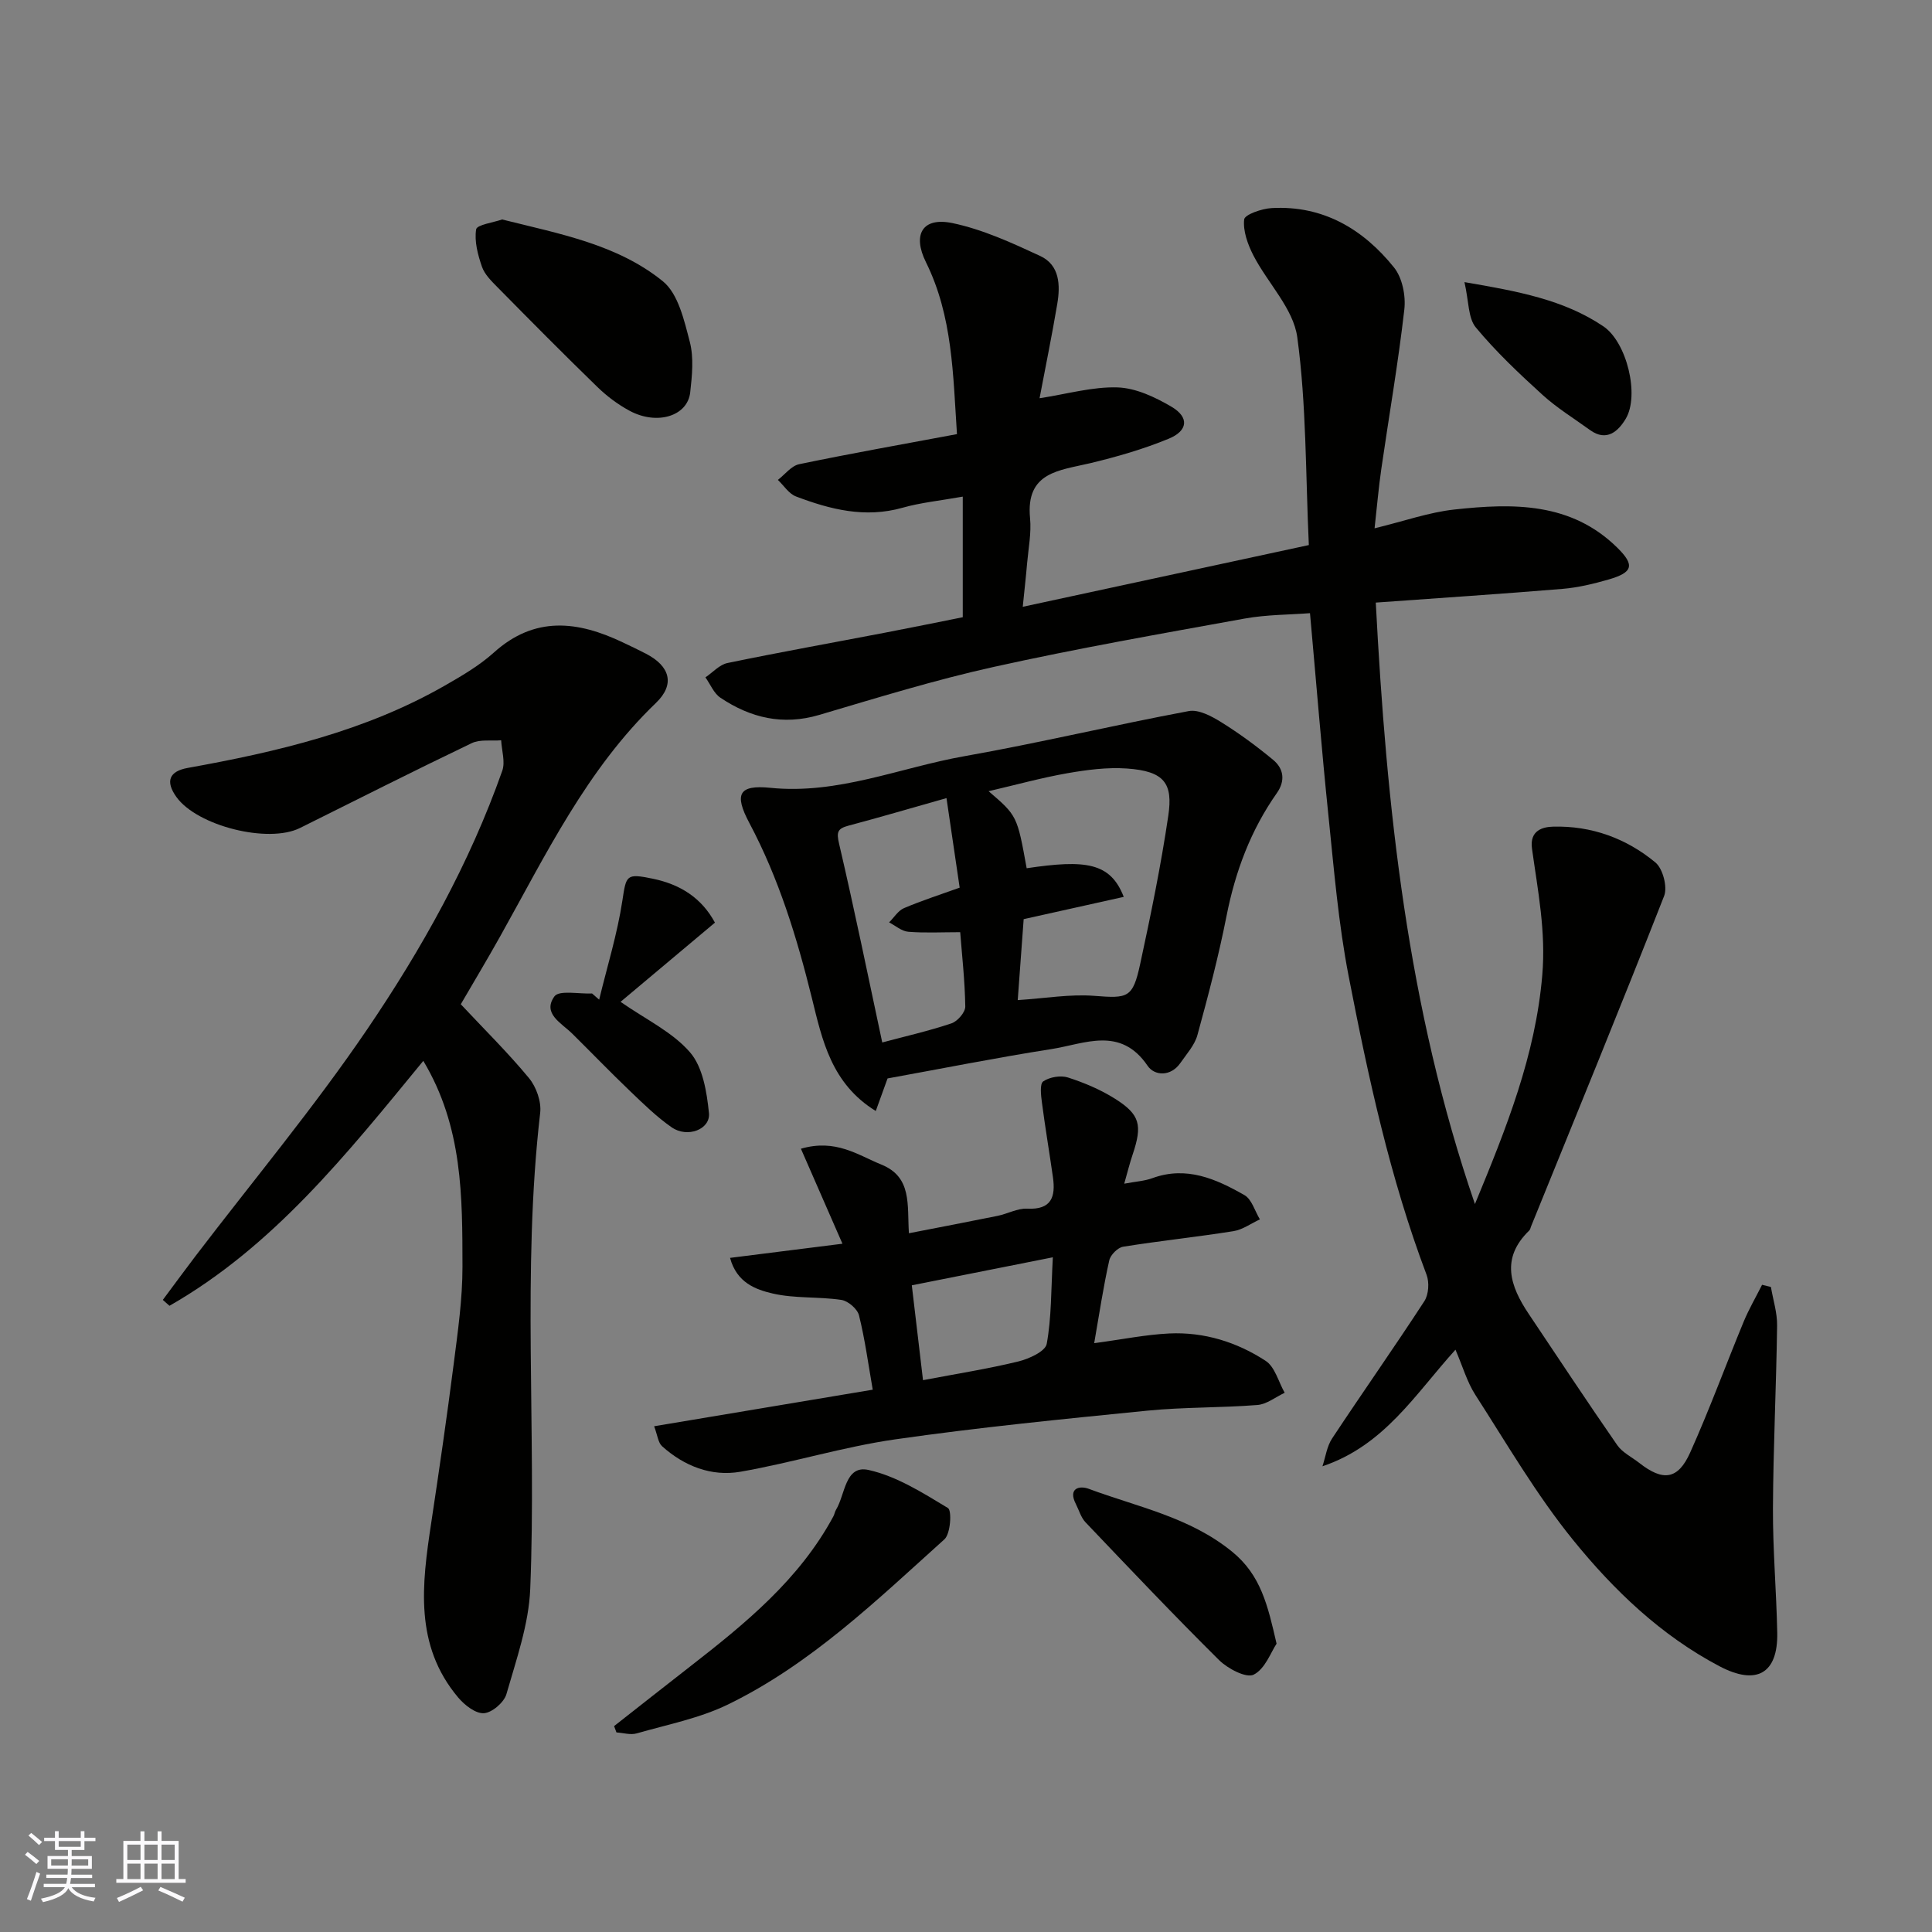
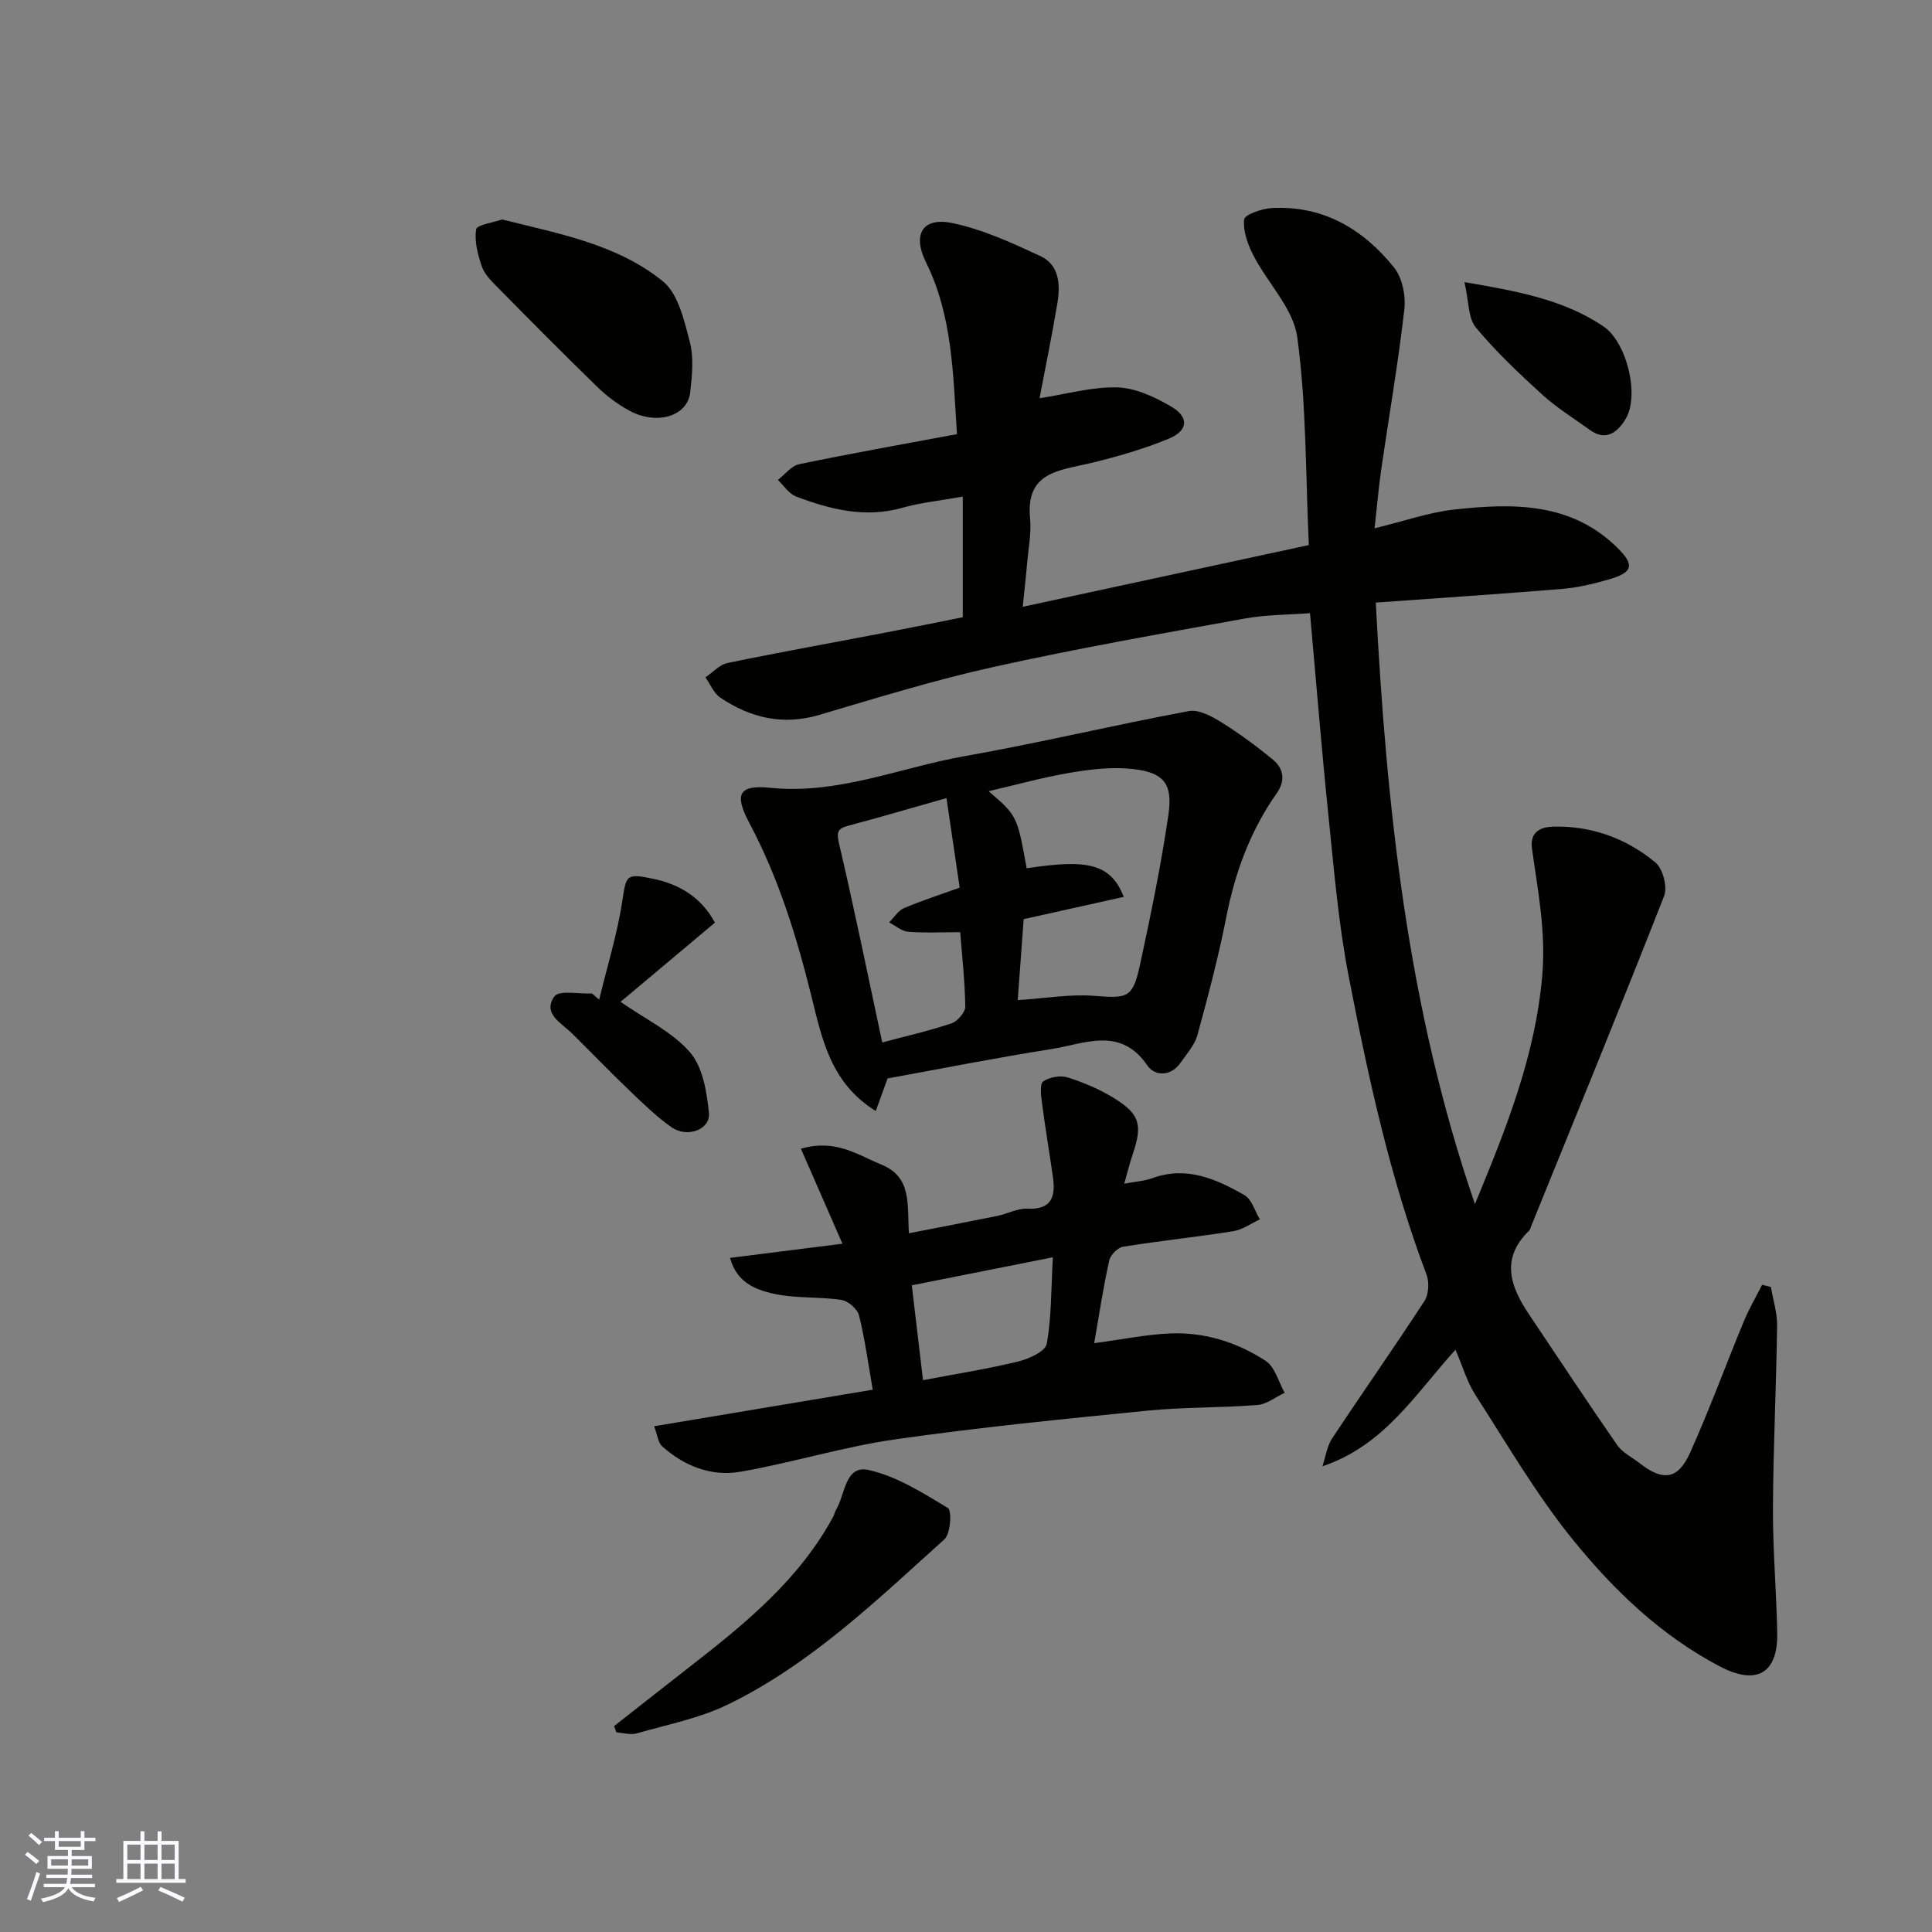
<svg xmlns="http://www.w3.org/2000/svg" enable-background="new 0 0 400 400" viewBox="0 0 400 400">
  <rect x="0" y="0" width="400" height="400" fill="#808080" stroke="none" />
  <g fill="#010100">
    <path d="m366.65 266.46c.45 2.67 1.32 5.34 1.28 8-.17 12.6-.8 25.2-.86 37.8-.04 8.6.72 17.2.89 25.8.16 8.43-4.29 10.95-11.92 6.94-12.14-6.38-21.93-15.77-30.38-26.2-7.56-9.33-13.67-19.86-20.2-30-1.72-2.67-2.61-5.86-4.12-9.36-8.35 9.22-14.71 19.82-27.54 24.14.64-1.93.91-4.11 1.99-5.75 6.3-9.53 12.88-18.87 19.11-28.44.89-1.37 1.05-3.88.46-5.45-7.57-20.03-12.07-40.89-16.13-61.8-2.12-10.91-3.04-22.07-4.18-33.15-1.42-13.75-2.52-27.52-3.83-42.04-4.22.33-8.96.29-13.55 1.12-17.32 3.14-34.67 6.18-51.85 9.99-12.21 2.7-24.21 6.41-36.22 9.96-7.52 2.22-14.21.61-20.44-3.56-1.37-.91-2.09-2.79-3.11-4.22 1.52-1.02 2.91-2.63 4.57-2.97 10.86-2.25 21.77-4.2 32.66-6.29 5.43-1.04 10.85-2.15 16.05-3.19 0-8.24 0-16.27 0-24.97-4.68.84-8.69 1.23-12.5 2.31-7.72 2.18-14.93.35-22.02-2.34-1.48-.56-2.52-2.25-3.76-3.43 1.46-1.12 2.78-2.91 4.4-3.25 10.67-2.22 21.41-4.12 32.68-6.23-.82-12.3-.88-24.41-6.43-35.61-2.83-5.72-.73-9.38 5.5-8.08 6.26 1.31 12.29 4.08 18.15 6.8 4.08 1.89 4.2 6.08 3.54 9.97-1.1 6.54-2.44 13.03-3.66 19.49 5.73-.88 10.98-2.41 16.17-2.24 3.78.13 7.78 2.02 11.16 4.01 3.67 2.17 3.43 4.96-.61 6.62-5.22 2.15-10.73 3.74-16.24 5.06-6.38 1.52-13.37 1.79-12.45 11.37.3 3.08-.34 6.25-.61 9.37-.25 2.93-.59 5.85-.9 8.99 20.07-4.33 39.6-8.54 59.23-12.78-.68-14.72-.49-29.01-2.39-43.01-.8-5.94-6.12-11.21-9.08-16.94-1.17-2.28-2.18-5.06-1.92-7.46.11-1.02 3.66-2.25 5.7-2.36 10.63-.59 18.93 4.34 25.33 12.3 1.72 2.14 2.46 5.88 2.13 8.71-1.26 11.03-3.17 21.98-4.76 32.97-.56 3.86-.89 7.75-1.4 12.32 6.15-1.49 11.27-3.32 16.53-3.89 12.09-1.32 24.15-1.56 33.76 7.94 3.62 3.58 3.21 5.09-1.84 6.55-3.11.9-6.32 1.67-9.54 1.94-12.62 1.05-25.27 1.87-38.66 2.84 2.22 42.32 6.52 83.77 20.53 124.53 6.54-15.82 12.52-30.73 13.94-47.38.78-9.1-.93-17.54-2.13-26.22-.53-3.82 2.31-4.49 4.37-4.54 7.91-.22 15.15 2.41 21.18 7.41 1.54 1.27 2.54 5.07 1.81 6.94-8.97 22.88-18.3 45.62-27.54 68.39-.12.3-.18.68-.4.89-5.93 5.73-3.96 11.49-.09 17.26 6.08 9.07 12.1 18.19 18.32 27.16 1.07 1.54 3.02 2.47 4.57 3.69 4.9 3.84 7.99 3.49 10.52-2.13 4-8.9 7.35-18.08 11.08-27.1 1.09-2.63 2.54-5.11 3.82-7.66.62.16 1.22.31 1.83.46z" />
-     <path d="m87.64 219.64c-15.87 19.33-31.05 38.42-52.55 50.71-.46-.41-.92-.81-1.38-1.22 2.25-3.01 4.46-6.05 6.74-9.04 11.9-15.6 24.52-30.72 35.53-46.92 11.34-16.69 21.24-34.4 28.01-53.59.65-1.85-.12-4.19-.23-6.31-2.05.17-4.36-.24-6.09.59-11.92 5.71-23.73 11.68-35.57 17.57-6.58 3.27-21.3-.43-25.59-6.44-2.31-3.24-1.48-5.31 2.36-6 18.5-3.33 36.72-7.59 53.25-17.06 3.53-2.02 7.13-4.13 10.13-6.83 8.47-7.63 17.38-6.54 26.67-2.11 1.63.77 3.26 1.54 4.85 2.37 4.97 2.58 6.02 6.34 2.05 10.16-14.35 13.78-22.79 31.42-32.29 48.39-2.71 4.84-5.56 9.6-8.13 14.01 4.86 5.19 9.77 10.02 14.13 15.3 1.51 1.83 2.58 4.87 2.31 7.18-3.8 32.81-.73 65.73-2.06 98.56-.3 7.33-2.88 14.62-4.93 21.79-.49 1.71-2.98 3.85-4.66 3.95-1.73.11-4.01-1.68-5.33-3.25-9.14-10.85-7.5-23.45-5.59-36.1 1.66-10.99 3.26-21.99 4.67-33.01.85-6.67 1.82-13.4 1.81-20.1-.03-14.37.1-28.9-8.11-42.6z" />
    <path d="m183.76 223.28c-.93 2.57-1.66 4.6-2.44 6.74-9.21-5.67-11.09-14.7-13.23-23.39-3.1-12.54-6.85-24.78-12.95-36.25-3.19-6-2.17-7.93 4.36-7.27 14.04 1.42 26.83-4.19 40.18-6.55 15.55-2.75 30.93-6.44 46.45-9.34 2.06-.38 4.75 1.08 6.76 2.33 3.73 2.32 7.3 4.96 10.69 7.76 2.23 1.84 2.55 4.36.79 6.87-5.43 7.71-8.62 16.27-10.44 25.51-1.63 8.28-3.79 16.48-6.02 24.62-.57 2.08-2.23 3.9-3.51 5.75-2 2.9-5.38 2.7-6.8.6-5.63-8.28-13.05-4.53-19.91-3.46-11.43 1.79-22.79 4.06-33.93 6.08zm26.95-16.22c5.72-.37 10.83-1.27 15.85-.88 6.96.54 7.97.49 9.5-6.59 2.2-10.18 4.3-20.39 5.82-30.69.99-6.68-.75-9.25-8.59-9.79-4.05-.28-8.23.27-12.26.97-5.32.93-10.55 2.38-16.35 3.73 5.91 5.08 5.91 5.08 7.88 15.95 12.17-1.81 17.33-1.22 20.1 5.93-6.84 1.52-13.59 3.03-20.72 4.61-.42 5.7-.83 11.25-1.23 16.76zm-14.75-41.82c-7.5 2.12-13.87 4-20.28 5.7-2.28.61-2.53 1.32-1.95 3.77 3.18 13.62 5.98 27.32 8.93 41.12 4.67-1.25 9.57-2.36 14.32-3.95 1.26-.42 2.89-2.3 2.87-3.49-.08-5.35-.69-10.68-1.05-15.39-3.85 0-7.32.19-10.76-.09-1.37-.11-2.65-1.27-3.96-1.94 1.02-1.01 1.86-2.43 3.08-2.95 3.69-1.57 7.53-2.8 11.53-4.24-.9-6.08-1.74-11.83-2.73-18.54z" />
    <path d="m226.54 278.09c5.9-.79 10.71-1.78 15.55-2.01 7.2-.34 13.99 1.78 19.95 5.67 1.93 1.26 2.66 4.36 3.94 6.61-1.88.88-3.72 2.38-5.66 2.53-7.57.6-15.21.42-22.76 1.17-17.45 1.74-34.91 3.46-52.26 5.95-10.77 1.55-21.27 4.83-32.01 6.7-6 1.04-11.62-1.16-16.21-5.28-.83-.74-.94-2.27-1.65-4.14 15.45-2.58 30.33-5.07 45.26-7.57-.92-5.26-1.6-10.39-2.84-15.38-.33-1.34-2.27-3.01-3.67-3.21-4.7-.7-9.61-.26-14.19-1.32-3.51-.81-7.46-2.23-8.84-7.38 7.88-.99 15.45-1.95 23.27-2.93-2.76-6.31-5.61-12.83-8.6-19.67 7.22-2.09 11.76 1.29 16.67 3.29 6.38 2.59 5.31 8.33 5.69 14.21 6.36-1.24 12.37-2.38 18.36-3.6 2.07-.42 4.12-1.59 6.13-1.49 5.05.26 5.9-2.47 5.33-6.5-.73-5.16-1.61-10.3-2.28-15.47-.2-1.49-.48-3.86.27-4.38 1.31-.9 3.59-1.29 5.11-.81 3.39 1.09 6.77 2.52 9.78 4.42 5.19 3.28 5.66 5.46 3.62 11.54-.6 1.77-1.05 3.6-1.74 6.03 2.44-.46 4.21-.55 5.81-1.14 7.07-2.59 13.21.16 19.07 3.5 1.53.87 2.16 3.31 3.21 5.03-1.83.84-3.58 2.14-5.49 2.44-7.59 1.21-15.24 2-22.83 3.22-1.11.18-2.62 1.69-2.87 2.83-1.21 5.4-2.03 10.87-3.12 17.14zm-8.56-17.78c-10.14 2.01-19.48 3.87-29.2 5.8.82 6.99 1.58 13.38 2.32 19.64 6.99-1.33 13.42-2.34 19.72-3.87 2.21-.54 5.6-2.08 5.89-3.64 1-5.43.89-11.07 1.27-17.93z" />
    <path d="m127.14 357.37c5.24-4.11 10.48-8.25 15.74-12.34 11.44-8.9 22.63-18.02 29.67-31.1.23-.43.29-.96.55-1.37 1.91-3.13 1.84-9.3 6.72-8.22 5.81 1.29 11.24 4.74 16.44 7.88.84.51.55 5.33-.73 6.48-14 12.6-27.63 25.82-44.78 34.18-5.89 2.87-12.56 4.17-18.93 6-1.27.37-2.79-.11-4.19-.2-.16-.44-.32-.87-.49-1.31z" />
    <path d="m103.96 45.44c11.91 2.98 23.84 5.15 33.27 12.79 3.19 2.58 4.42 8.09 5.58 12.52.86 3.29.48 7.02.09 10.49-.55 4.93-6.89 6.87-12.58 3.79-2.41-1.3-4.7-3.02-6.67-4.94-6.97-6.77-13.81-13.68-20.63-20.6-1.25-1.27-2.67-2.65-3.23-4.25-.86-2.47-1.6-5.27-1.21-7.75.16-.96 3.55-1.41 5.38-2.05z" />
    <path d="m128.48 207.42c5.2 3.63 10.73 6.23 14.38 10.45 2.66 3.07 3.48 8.23 3.92 12.57.34 3.41-4.48 5.22-7.72 2.96-3.09-2.15-5.83-4.84-8.56-7.45-4.09-3.91-8.02-7.99-12.05-11.97-2.23-2.19-6.2-4.14-3.67-7.68.97-1.36 5.1-.48 7.8-.61.49.43.98.85 1.47 1.28 1.65-6.84 3.76-13.6 4.81-20.53.8-5.25.77-5.65 6.26-4.52 5.74 1.18 10.14 3.99 12.9 9.1-6.82 5.71-13.45 11.28-19.54 16.4z" />
-     <path d="m264.3 340.31c-1.15 1.7-2.36 5.22-4.74 6.41-1.54.77-5.37-1.24-7.17-3.02-9.4-9.32-18.51-18.93-27.64-28.52-.95-.99-1.35-2.51-2-3.78-1.66-3.22.65-3.9 2.68-3.15 10.11 3.77 20.85 5.82 29.68 13.02 5.93 4.84 7.36 11.06 9.19 19.04z" />
+     <path d="m264.3 340.31z" />
    <path d="m303.2 58.41c11.12 1.9 20.56 3.64 28.74 9.14 4.88 3.28 7.56 14.3 4.64 19.17-1.52 2.53-3.92 4.82-7.38 2.32-3.3-2.39-6.82-4.55-9.82-7.27-4.85-4.41-9.66-8.95-13.83-13.98-1.61-1.95-1.43-5.38-2.35-9.38z" />
  </g>
  <path d="m5.17 384 .55-.58c.85.61 1.65 1.24 2.4 1.87l-.59.64c-.83-.73-1.62-1.37-2.36-1.93m1.22 9.53-.82-.34c.71-1.76 1.37-3.64 1.98-5.63.24.13.5.25.76.36-.6 1.67-1.24 3.54-1.92 5.61m-.5-13.5.57-.54c.56.44 1.31 1.06 2.26 1.87l-.64.64c-.68-.66-1.41-1.32-2.19-1.97m3.25.46h2.24v-1.36h.77v1.36h4.57v-1.36h.76v1.36h2.28v.69h-2.28v1.84h-2.64v1.26h4.18v2.64h-4.21c0 .45-.02.86-.05 1.21h4.32v.69h-4.38c-.04.34-.1.75-.19 1.22h5.15v.69h-4.82c.87 1.19 2.51 1.92 4.93 2.19-.17.31-.3.57-.37.76-2.77-.49-4.52-1.41-5.26-2.76-.56 1.26-2.3 2.23-5.24 2.9-.12-.24-.26-.48-.43-.72 2.73-.55 4.38-1.34 4.96-2.38h-4.38v-.69h4.65c.1-.38.17-.79.21-1.22h-4.32v-.69h4.4c.03-.34.05-.75.05-1.21h-4.2v-2.64h4.23v-1.26h-2.69v-1.84h-2.24zm1.46 4.46v1.29h3.45c.01-.4.02-.57.01-.53v-.32-.45h-3.46zm1.55-2.59h4.57v-1.19h-4.57zm6.11 2.59h-3.42v.77c-.01.19-.01.37-.02.53h3.44z" fill="#fbfafc" />
  <path d="m32.63 379.16h.82v1.98h3.54v7.89h1.45v.78h-14.36v-.78h1.46v-7.89h3.54v-1.98h.82v1.98h2.73zm-3.49 11.48.5.73c-1.61.82-3.28 1.63-5 2.41-.13-.27-.28-.55-.44-.82 1.75-.72 3.4-1.49 4.94-2.32m-2.78-5.55h2.73v-3.18h-2.73zm0 3.95h2.73v-3.2h-2.73zm3.54-3.95h2.73v-3.18h-2.73zm0 3.95h2.73v-3.2h-2.73zm7.89 4.68c-1.84-.92-3.51-1.7-5.02-2.32l.45-.73c1.89.8 3.57 1.55 5.04 2.23zm-1.62-11.81h-2.73v3.18h2.73zm-2.73 7.13h2.73v-3.2h-2.73z" fill="#fbfafc" />
</svg>